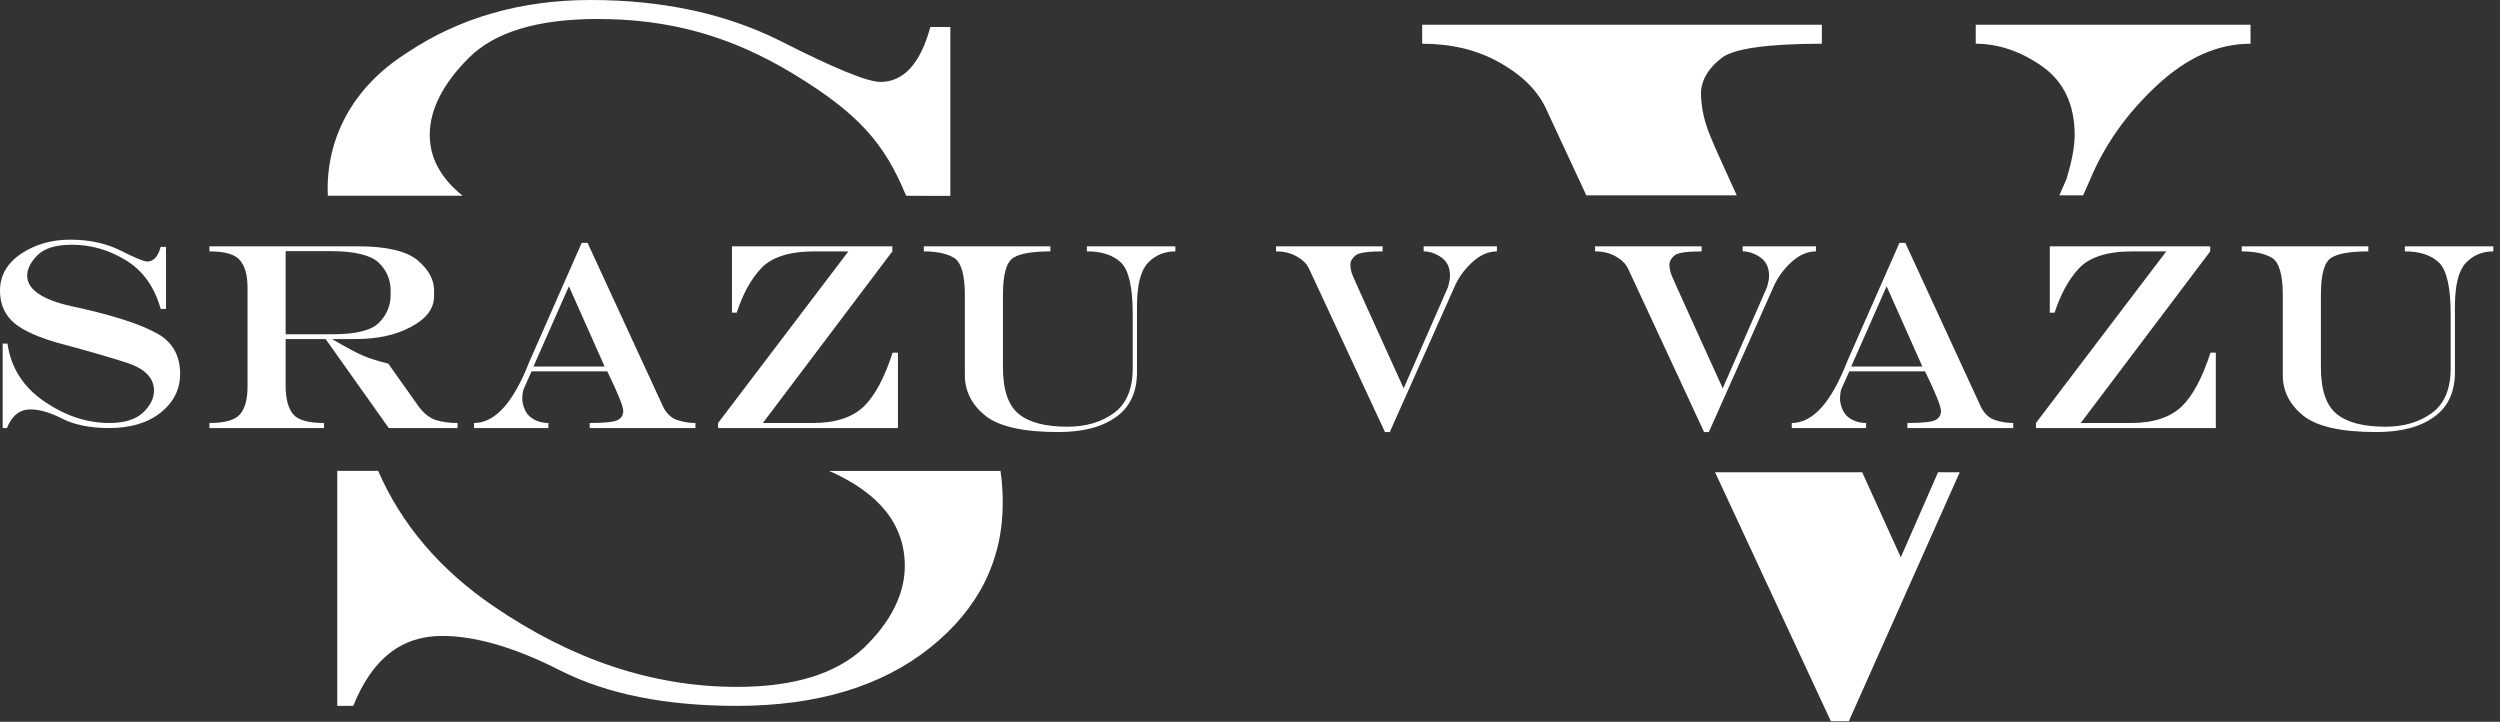
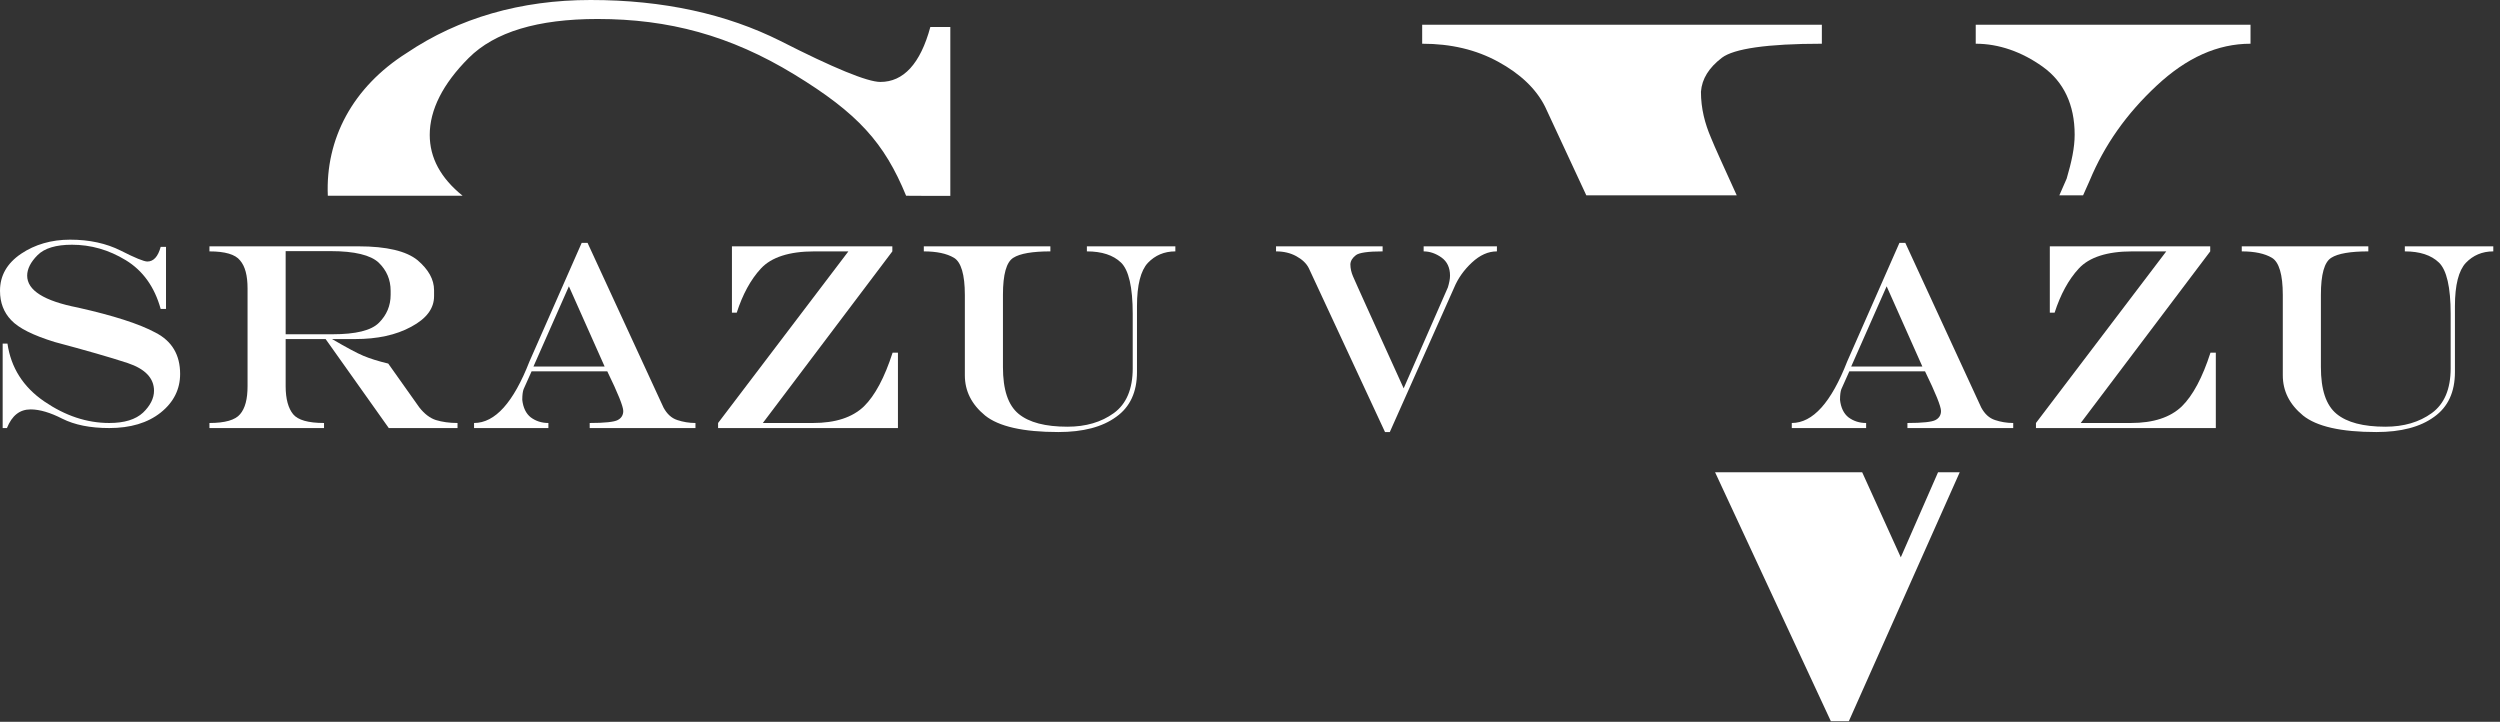
<svg xmlns="http://www.w3.org/2000/svg" width="284" height="82" viewBox="0 0 284 82" fill="none">
  <rect x="0" y="0" width="284" height="82" fill="#333333" stroke="none" />
  <g clip-path="url(#clip0_456_545)">
    <path d="M170.185 7.01C167.688 5.648 164.85 4.967 161.559 4.967V2.81H206.963V4.967C200.72 4.967 196.974 5.535 195.612 6.556C194.136 7.691 193.342 8.94 193.228 10.416C193.228 12.345 193.682 14.048 194.363 15.637C194.8 16.729 195.796 18.893 197.293 22.191H180.205L175.52 12.118C174.499 10.075 172.683 8.372 170.185 7.01Z" fill="white" />
    <path d="M210.028 81.927H207.984L194.833 53.648H211.543L215.93 63.312L220.163 53.648H222.625L210.028 81.927Z" fill="white" />
    <path d="M244.989 9.735C241.584 12.913 239.086 16.432 237.384 20.518L236.638 22.191H233.941L234.773 20.291C235.34 18.361 235.681 16.772 235.681 15.297C235.681 11.891 234.432 9.281 232.049 7.578C229.665 5.875 227.054 4.967 224.443 4.967V2.81H255.659V4.967C251.913 4.967 248.394 6.556 244.989 9.735Z" fill="white" />
    <path fill-rule="evenodd" clip-rule="evenodd" d="M2.391 28.831C0.787 29.92 0 31.313 0 33.038C0 34.37 0.424 35.49 1.271 36.368C2.119 37.276 3.753 38.093 6.205 38.85C9.716 39.788 12.471 40.575 14.499 41.241C16.497 41.907 17.496 42.967 17.496 44.389C17.496 45.237 17.072 46.084 16.255 46.871C15.407 47.658 14.136 48.052 12.411 48.052C9.868 48.052 7.416 47.235 5.025 45.6C2.633 43.965 1.241 41.756 0.848 39.032H0.303V48.627H0.787C1.362 47.204 2.24 46.508 3.481 46.508C4.51 46.508 5.721 46.871 7.083 47.568C8.475 48.264 10.231 48.627 12.411 48.627C14.802 48.627 16.769 48.052 18.253 46.871C19.736 45.691 20.462 44.208 20.462 42.482C20.462 40.333 19.554 38.759 17.677 37.791C15.831 36.792 12.895 35.853 8.869 34.945C4.994 34.188 3.087 32.978 3.087 31.313C3.087 30.556 3.481 29.769 4.268 28.982C5.055 28.195 6.357 27.802 8.173 27.802C10.322 27.802 12.35 28.377 14.287 29.557C16.224 30.738 17.556 32.584 18.253 35.096H18.858V28.044H18.253C17.95 29.164 17.435 29.709 16.739 29.709C16.346 29.709 15.316 29.285 13.712 28.468C12.078 27.65 10.171 27.226 7.961 27.226C5.842 27.226 3.965 27.771 2.391 28.831Z" fill="white" />
    <path fill-rule="evenodd" clip-rule="evenodd" d="M23.793 27.983V28.558C25.549 28.558 26.729 28.891 27.274 29.587C27.849 30.253 28.122 31.313 28.122 32.766V43.875C28.122 45.328 27.849 46.387 27.274 47.053C26.729 47.719 25.549 48.052 23.793 48.052V48.627H36.809V48.052C35.023 48.052 33.842 47.719 33.298 47.053C32.753 46.387 32.45 45.328 32.45 43.875V38.517H36.99L44.164 48.627H51.974V48.052C51.035 48.052 50.218 47.931 49.522 47.719C48.856 47.507 48.22 47.023 47.645 46.296L44.104 41.302C42.953 41.029 42.015 40.727 41.289 40.424C40.562 40.121 39.382 39.486 37.717 38.517H40.35C42.863 38.517 44.982 38.063 46.707 37.125C48.463 36.186 49.31 35.036 49.31 33.644V32.978C49.31 31.737 48.675 30.617 47.433 29.557C46.162 28.528 43.952 27.983 40.714 27.983H23.793ZM32.45 28.528H37.566C40.29 28.528 42.106 28.982 43.014 29.83C43.922 30.707 44.376 31.767 44.376 33.038V33.492C44.376 34.733 43.922 35.793 43.044 36.67C42.166 37.548 40.411 37.972 37.778 37.972H32.45V28.528Z" fill="white" />
    <path fill-rule="evenodd" clip-rule="evenodd" d="M60.148 41.06C58.331 45.721 56.243 48.052 53.852 48.052V48.627H62.297V48.052C61.54 48.052 60.874 47.84 60.299 47.416C59.754 46.992 59.421 46.296 59.33 45.418C59.33 44.843 59.391 44.45 59.482 44.208L60.39 42.18H68.986C70.197 44.662 70.802 46.175 70.802 46.69C70.802 47.144 70.591 47.507 70.167 47.719C69.773 47.931 68.714 48.052 66.989 48.052V48.627H79.005V48.052C78.279 48.052 77.583 47.931 76.947 47.719C76.281 47.507 75.767 47.023 75.373 46.296L66.746 27.59H66.08L60.148 41.06ZM64.627 32.524L68.684 41.635H60.602L64.627 32.524Z" fill="white" />
    <path fill-rule="evenodd" clip-rule="evenodd" d="M83.148 35.52H83.693C84.359 33.462 85.267 31.767 86.448 30.495C87.628 29.224 89.656 28.558 92.501 28.558H96.376L81.574 48.052V48.627H102.006V40.061H101.401C100.493 42.876 99.403 44.934 98.132 46.175C96.83 47.416 94.923 48.052 92.35 48.052H86.659L101.37 28.558V27.983H83.148V35.52Z" fill="white" />
    <path fill-rule="evenodd" clip-rule="evenodd" d="M104.945 28.557C106.398 28.557 107.548 28.799 108.366 29.283C109.183 29.768 109.607 31.19 109.607 33.521V42.632C109.607 44.418 110.364 45.932 111.907 47.203C113.451 48.444 116.206 49.08 120.231 49.08C123.046 49.08 125.226 48.505 126.8 47.354C128.374 46.234 129.161 44.539 129.161 42.269V34.792C129.161 32.371 129.585 30.736 130.402 29.858C131.219 29.011 132.248 28.557 133.52 28.557V27.982H123.47V28.557C125.165 28.557 126.467 28.981 127.345 29.828C128.223 30.676 128.677 32.613 128.677 35.67V41.845C128.677 44.206 127.95 45.901 126.527 46.931C125.105 47.96 123.349 48.474 121.261 48.474C118.748 48.474 116.902 47.99 115.721 47.021C114.51 46.022 113.935 44.267 113.935 41.694V33.491C113.935 31.16 114.329 29.768 115.116 29.283C115.873 28.799 117.295 28.557 119.323 28.557V27.982H104.945V28.557Z" fill="white" />
    <path fill-rule="evenodd" clip-rule="evenodd" d="M144.957 28.557C145.835 28.557 146.592 28.738 147.258 29.102C147.923 29.465 148.408 29.919 148.68 30.464L157.337 49.08H157.882L165.177 32.704C165.631 31.614 166.297 30.676 167.205 29.828C168.113 28.981 169.052 28.557 170.05 28.557V27.982H161.726V28.557C162.423 28.557 163.119 28.799 163.754 29.253C164.39 29.707 164.723 30.403 164.723 31.311C164.723 31.705 164.632 32.129 164.481 32.643L159.456 44.115L155.279 34.913C154.431 33.007 153.887 31.856 153.705 31.402C153.523 30.978 153.402 30.524 153.402 30.01C153.432 29.616 153.644 29.283 154.038 28.981C154.401 28.708 155.4 28.557 157.065 28.557V27.982H144.957V28.557Z" fill="white" />
-     <path fill-rule="evenodd" clip-rule="evenodd" d="M181.199 28.557C182.077 28.557 182.834 28.738 183.5 29.102C184.166 29.465 184.65 29.919 184.922 30.464L193.579 49.08H194.124L201.419 32.704C201.873 31.614 202.539 30.676 203.447 29.828C204.355 28.981 205.294 28.557 206.293 28.557V27.982H197.969V28.557C198.665 28.557 199.361 28.799 199.997 29.253C200.632 29.707 200.965 30.403 200.965 31.311C200.965 31.705 200.874 32.129 200.723 32.643L195.698 44.115L191.521 34.913C190.674 33.007 190.129 31.856 189.947 31.402C189.765 30.978 189.644 30.524 189.644 30.01C189.675 29.616 189.887 29.283 190.28 28.981C190.643 28.708 191.642 28.557 193.307 28.557V27.982H181.199V28.557Z" fill="white" />
    <path fill-rule="evenodd" clip-rule="evenodd" d="M209.843 41.06C208.027 45.721 205.938 48.052 203.547 48.052V48.627H211.992V48.052C211.235 48.052 210.569 47.84 209.994 47.416C209.449 46.992 209.116 46.296 209.026 45.418C209.026 44.843 209.086 44.45 209.177 44.208L210.085 42.18H218.682C219.892 44.662 220.498 46.175 220.498 46.69C220.498 47.144 220.286 47.507 219.862 47.719C219.469 47.931 218.409 48.052 216.684 48.052V48.627H228.701V48.052C227.974 48.052 227.278 47.931 226.642 47.719C225.977 47.507 225.462 47.023 225.068 46.296L216.442 27.59H215.776L209.843 41.06ZM214.323 32.524L218.379 41.635H210.297L214.323 32.524Z" fill="white" />
    <path fill-rule="evenodd" clip-rule="evenodd" d="M232.859 35.52H233.404C234.07 33.462 234.978 31.767 236.159 30.495C237.339 29.224 239.367 28.558 242.212 28.558H246.087L231.285 48.052V48.627H251.717V40.061H251.112C250.204 42.876 249.114 44.934 247.843 46.175C246.541 47.416 244.634 48.052 242.061 48.052H236.37L251.081 28.558V27.983H232.859V35.52Z" fill="white" />
    <path fill-rule="evenodd" clip-rule="evenodd" d="M254.664 28.557C256.117 28.557 257.267 28.799 258.085 29.283C258.902 29.768 259.326 31.19 259.326 33.521V42.632C259.326 44.418 260.082 45.932 261.626 47.203C263.17 48.444 265.924 49.08 269.95 49.08C272.765 49.08 274.945 48.505 276.519 47.354C278.093 46.234 278.88 44.539 278.88 42.269V34.792C278.88 32.371 279.303 30.736 280.121 29.858C280.938 29.011 281.967 28.557 283.238 28.557V27.982H273.189V28.557C274.884 28.557 276.186 28.981 277.063 29.828C277.941 30.676 278.395 32.613 278.395 35.67V41.845C278.395 44.206 277.669 45.901 276.246 46.931C274.824 47.96 273.068 48.474 270.979 48.474C268.467 48.474 266.62 47.99 265.44 47.021C264.229 46.022 263.654 44.267 263.654 41.694V33.491C263.654 31.16 264.048 29.768 264.835 29.283C265.591 28.799 267.014 28.557 269.042 28.557V27.982H254.664V28.557Z" fill="white" />
-     <path d="M98.133 73.603C101.197 70.652 102.786 67.474 102.786 64.296C102.786 59.63 99.921 56.006 94.191 53.499H113.657C113.826 54.661 113.911 55.876 113.911 57.144C113.911 63.614 111.186 69.177 105.624 73.603C100.062 78.03 92.684 80.187 83.717 80.187C75.544 80.187 68.96 78.825 63.739 76.214C58.631 73.603 54.09 72.241 50.231 72.241C45.577 72.241 42.285 74.852 40.129 80.187H38.312V53.487H42.956C45.593 59.545 49.947 64.685 56.02 68.836C64.987 74.966 74.182 78.03 83.717 78.03C90.187 78.03 94.954 76.555 98.133 73.603Z" fill="white" />
    <path d="M37.24 22.237C36.963 15.784 40.048 9.909 46.207 6.016C52.11 2.043 59.147 6.48499e-05 67.093 6.48499e-05C75.379 6.48499e-05 82.531 1.589 88.66 4.654C94.676 7.719 98.535 9.308 100.011 9.308C102.622 9.308 104.552 7.265 105.687 3.065H107.957V22.252H105.605L102.935 22.237C100.469 16.236 97.478 12.874 90.214 8.447C82.949 4.02 75.947 2.157 67.888 2.157C61.077 2.157 56.196 3.632 53.245 6.584C50.294 9.535 48.818 12.486 48.818 15.324C48.818 17.923 50.058 20.228 52.553 22.237H37.24Z" fill="white" />
  </g>
  <defs>
    <clipPath id="clip0_456_545">
      <rect width="283.238" height="81.927" fill="white" />
    </clipPath>
  </defs>
</svg>